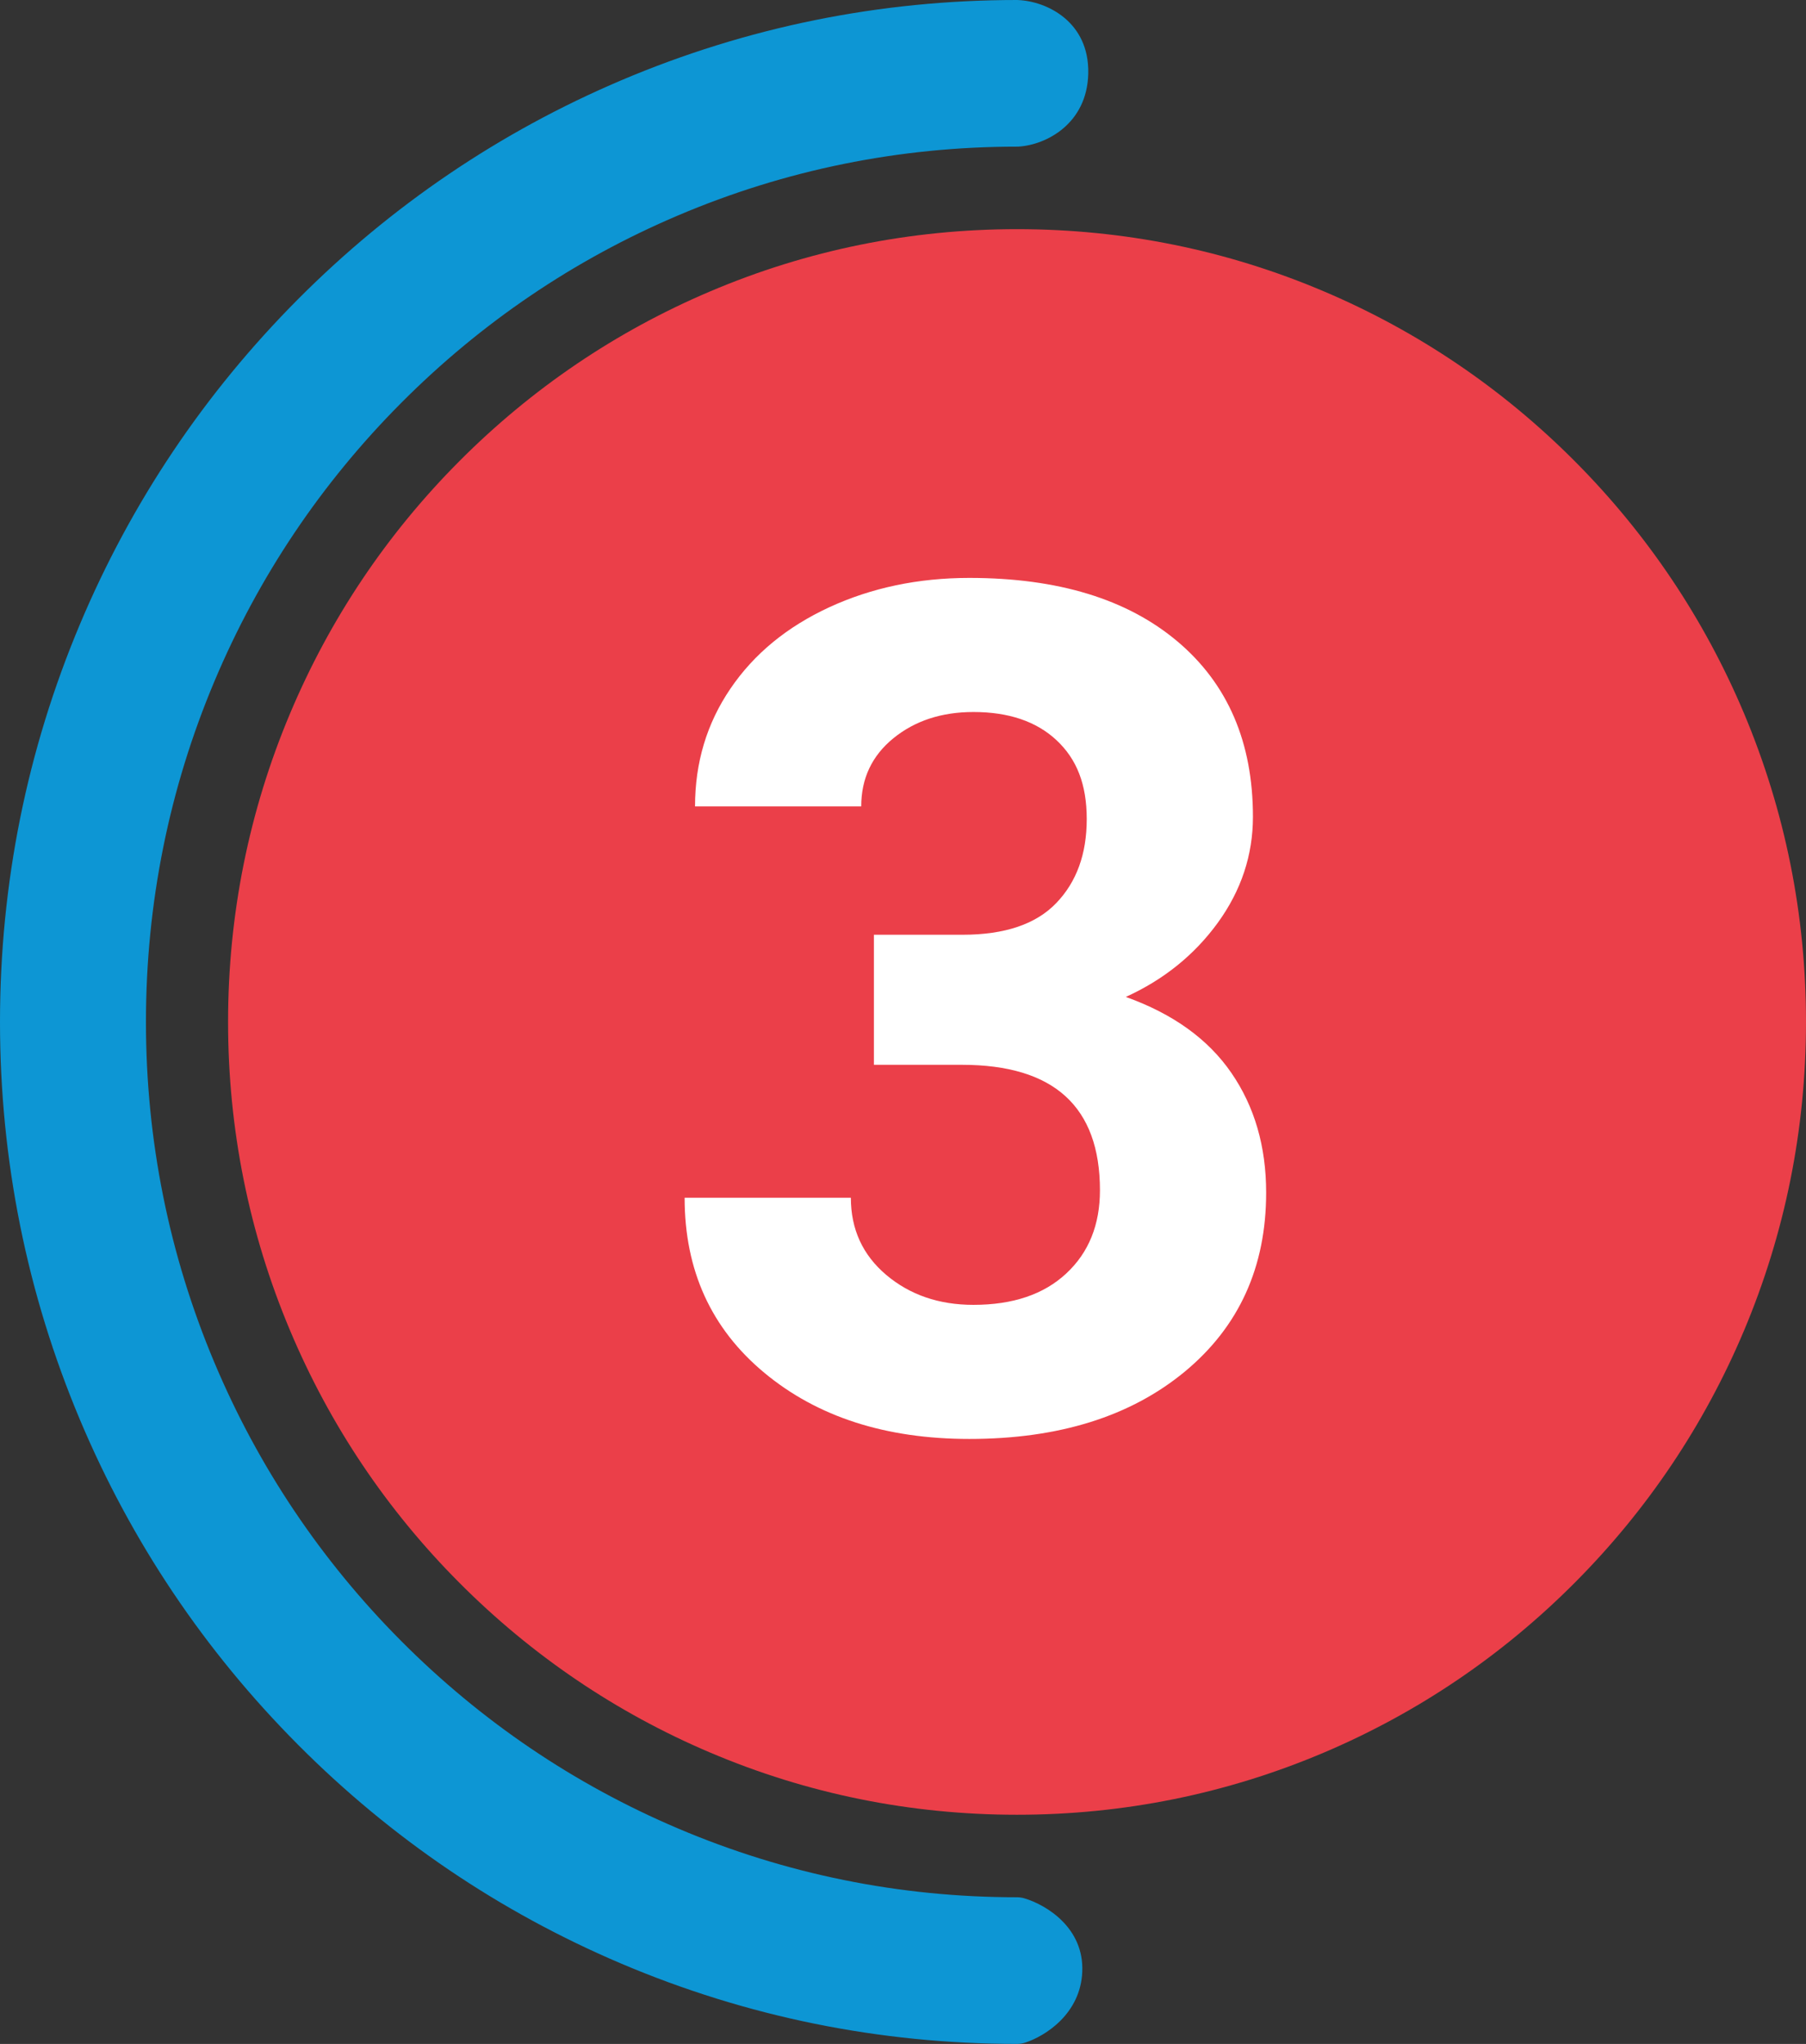
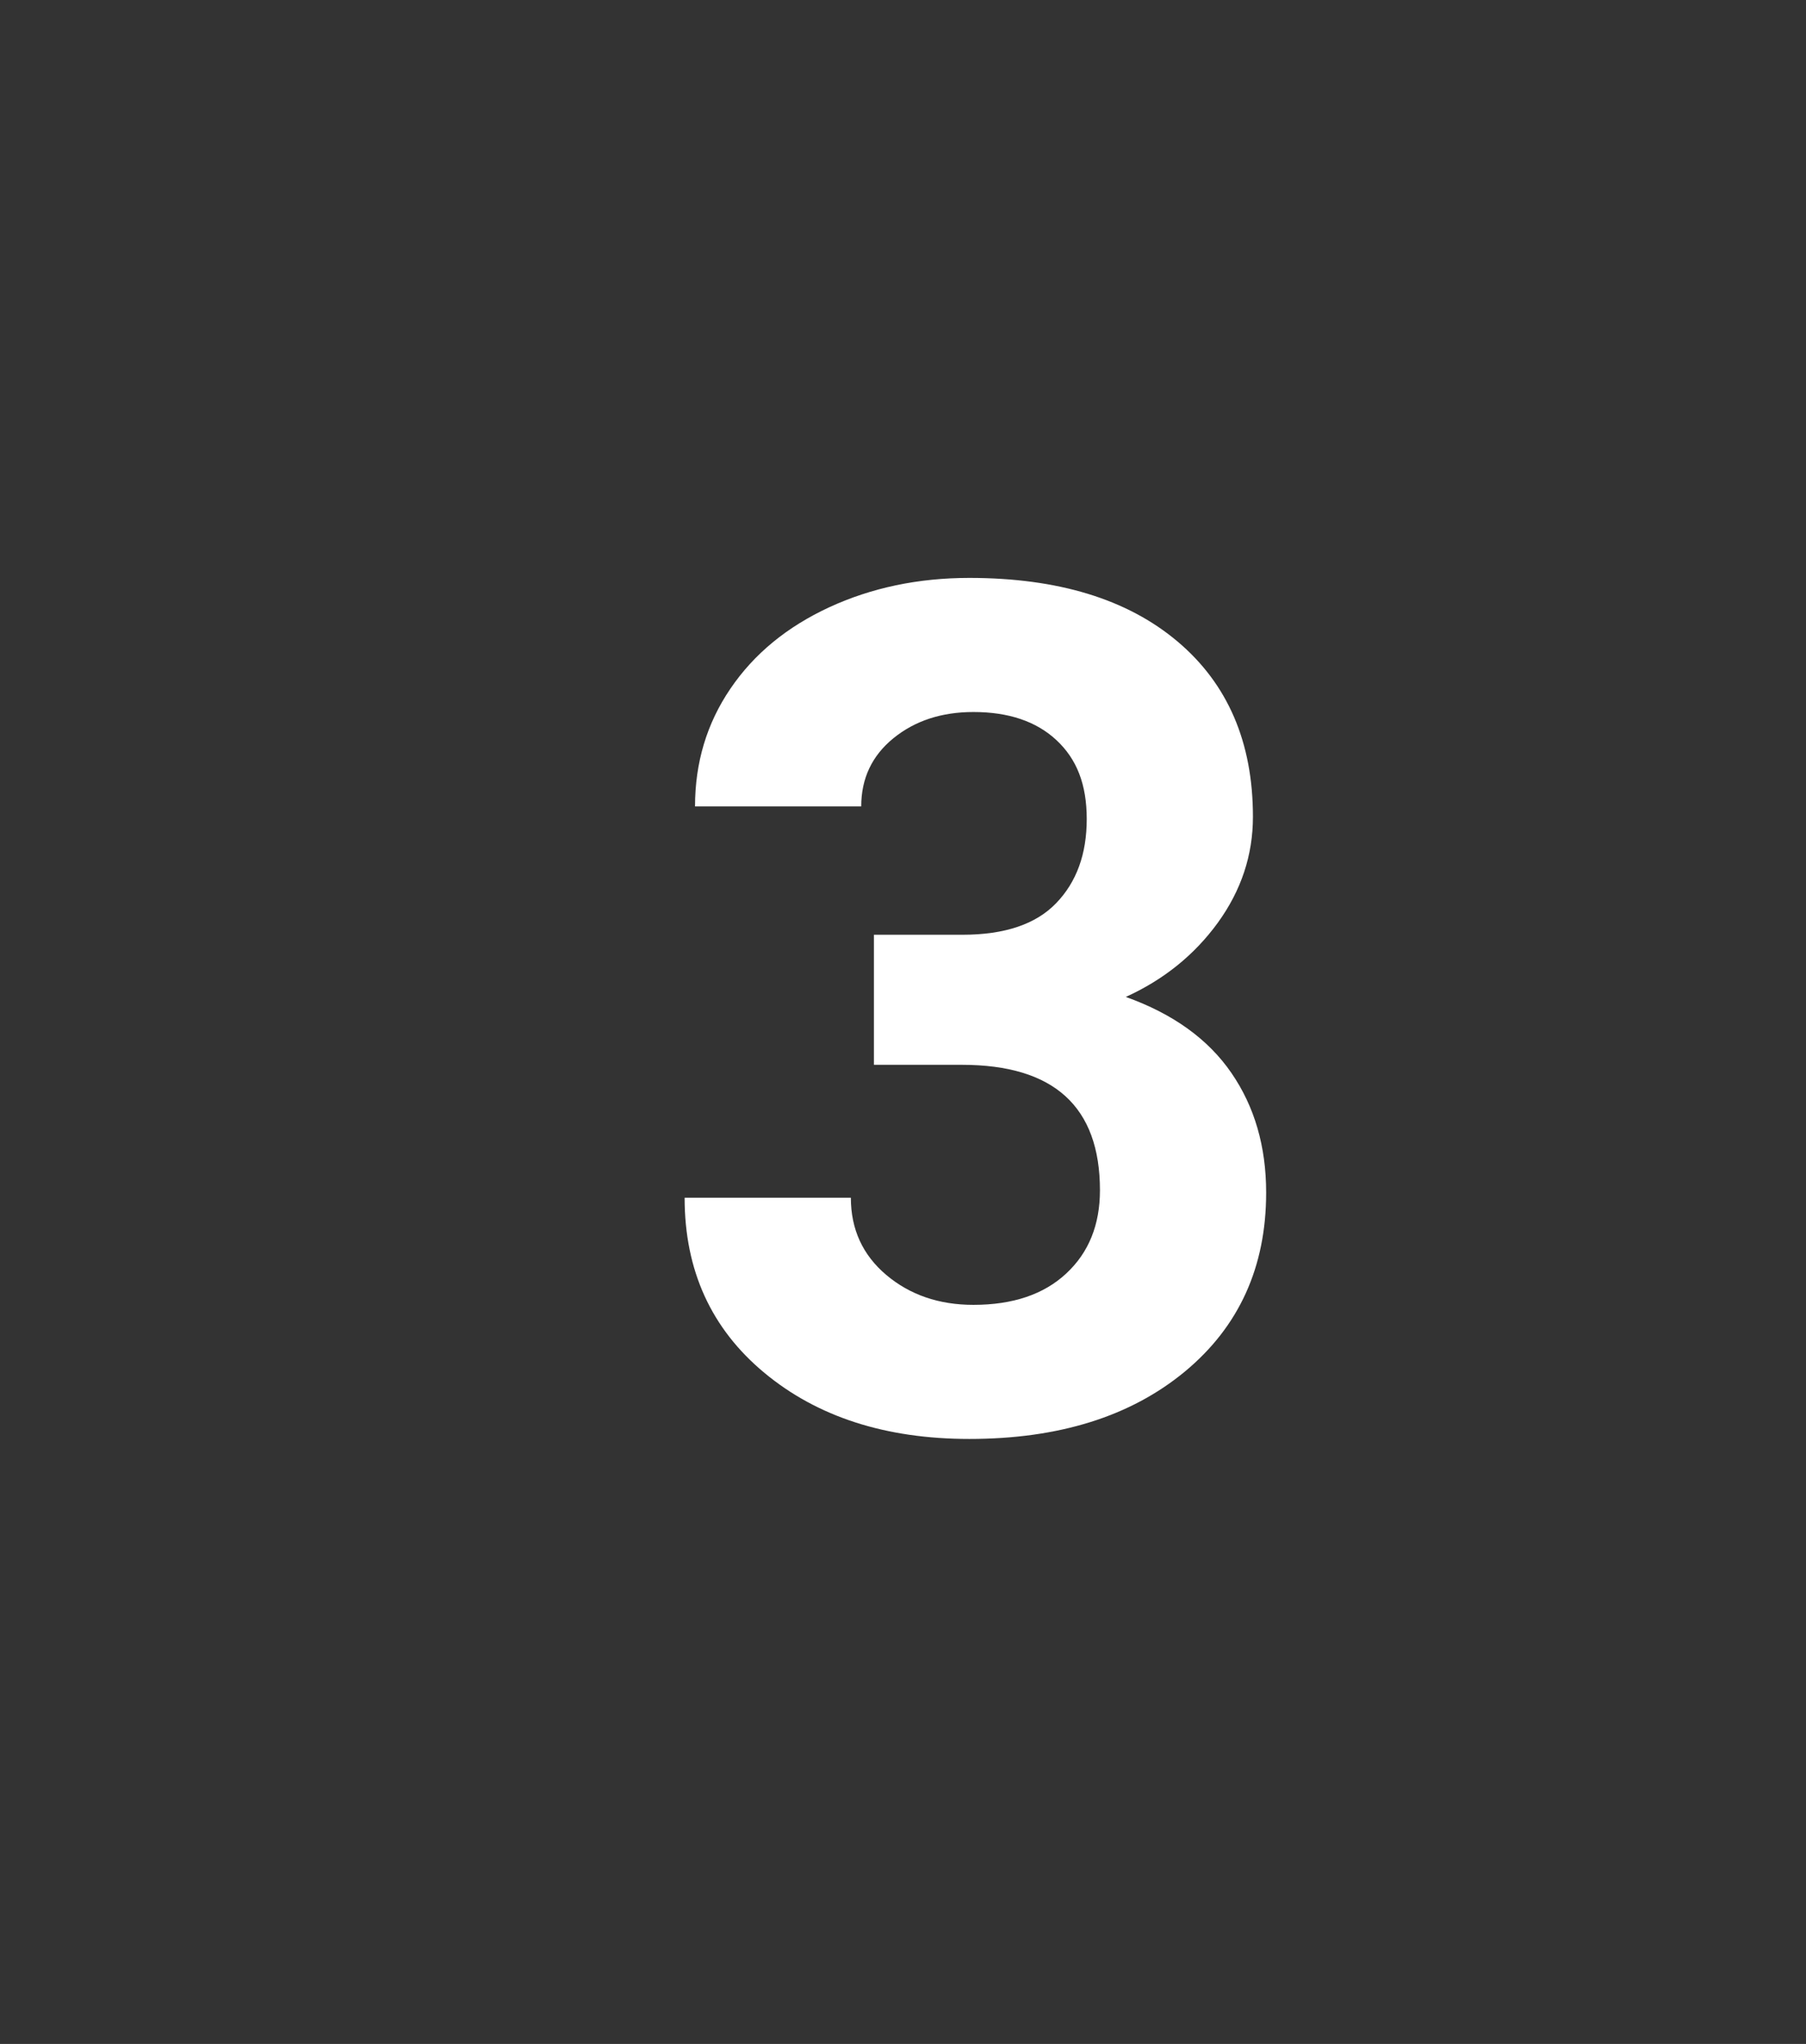
<svg xmlns="http://www.w3.org/2000/svg" width="38" height="43" viewBox="0 0 38 43" fill="none">
  <rect x="0" y="0" width="38" height="43" fill="#333333" stroke="none" />
-   <path d="M21.556 39.937C21.505 39.922 21.452 39.914 21.399 39.914C18.925 39.914 16.525 39.427 14.265 38.466C12.082 37.539 10.122 36.211 8.439 34.52C6.757 32.83 5.435 30.86 4.512 28.667C3.556 26.396 3.071 23.985 3.071 21.5C3.071 19.014 3.556 16.602 4.512 14.332C5.435 12.139 6.757 10.169 8.439 8.479C10.122 6.788 12.082 5.46 14.265 4.533C16.525 3.572 18.926 3.085 21.399 3.085C21.411 3.085 21.423 3.085 21.434 3.084C22.009 3.048 22.874 2.608 22.898 1.547C22.922 0.46 22.03 0.027 21.423 0.001C21.415 0.001 21.407 0 21.399 0C18.512 0 15.71 0.569 13.068 1.691C10.52 2.774 8.232 4.324 6.268 6.297C4.304 8.27 2.761 10.569 1.683 13.13C0.566 15.783 0 18.599 0 21.5C0 24.4 0.566 27.216 1.683 29.87C2.761 32.431 4.304 34.729 6.268 36.702C8.232 38.676 10.52 40.225 13.068 41.308C15.709 42.43 18.512 42.999 21.399 42.999C21.456 42.999 21.513 42.99 21.568 42.973C21.999 42.833 22.738 42.362 22.772 41.478C22.809 40.56 22.025 40.078 21.556 39.937V39.937Z" fill="#0D96D4" />
-   <path d="M27.861 36.868C29.837 36.028 31.613 34.825 33.138 33.293C34.663 31.761 35.859 29.978 36.696 27.992C37.561 25.936 38 23.752 38 21.5C38 19.248 37.561 17.064 36.696 15.008C35.859 13.022 34.663 11.238 33.138 9.706C31.613 8.174 29.837 6.972 27.861 6.132C25.815 5.262 23.641 4.821 21.399 4.821C19.158 4.821 16.984 5.262 14.938 6.132C12.961 6.972 11.186 8.174 9.661 9.706C8.136 11.238 6.94 13.022 6.104 15.008C5.238 17.064 4.799 19.248 4.799 21.5C4.799 23.752 5.238 25.936 6.104 27.992C6.94 29.978 8.136 31.762 9.661 33.293C11.186 34.825 12.961 36.028 14.938 36.868C16.984 37.738 19.158 38.178 21.399 38.178C23.641 38.178 25.815 37.737 27.861 36.868Z" fill="#EB3F49" />
  <path d="M18.388 19.665H20.252C21.139 19.665 21.797 19.444 22.224 18.999C22.652 18.555 22.866 17.966 22.866 17.232C22.866 16.497 22.654 15.968 22.23 15.572C21.807 15.177 21.224 14.979 20.482 14.979C19.812 14.979 19.251 15.163 18.799 15.53C18.347 15.898 18.121 16.376 18.121 16.965H14.624C14.624 16.045 14.871 15.22 15.368 14.489C15.864 13.758 16.558 13.187 17.449 12.775C18.341 12.364 19.323 12.158 20.396 12.158C22.26 12.158 23.72 12.604 24.777 13.496C25.834 14.388 26.363 15.617 26.363 17.183C26.363 17.99 26.116 18.733 25.625 19.411C25.132 20.089 24.487 20.61 23.688 20.973C24.681 21.328 25.421 21.861 25.909 22.571C26.398 23.281 26.641 24.121 26.641 25.09C26.641 26.656 26.07 27.911 24.929 28.856C23.787 29.8 22.276 30.272 20.396 30.272C18.637 30.272 17.199 29.808 16.082 28.88C14.964 27.951 14.405 26.724 14.405 25.198H17.903C17.903 25.86 18.151 26.401 18.647 26.821C19.144 27.24 19.755 27.451 20.481 27.451C21.312 27.451 21.964 27.231 22.436 26.79C22.908 26.351 23.144 25.767 23.144 25.041C23.144 23.281 22.175 22.401 20.239 22.401H18.388V19.664L18.388 19.665Z" fill="white" />
</svg>